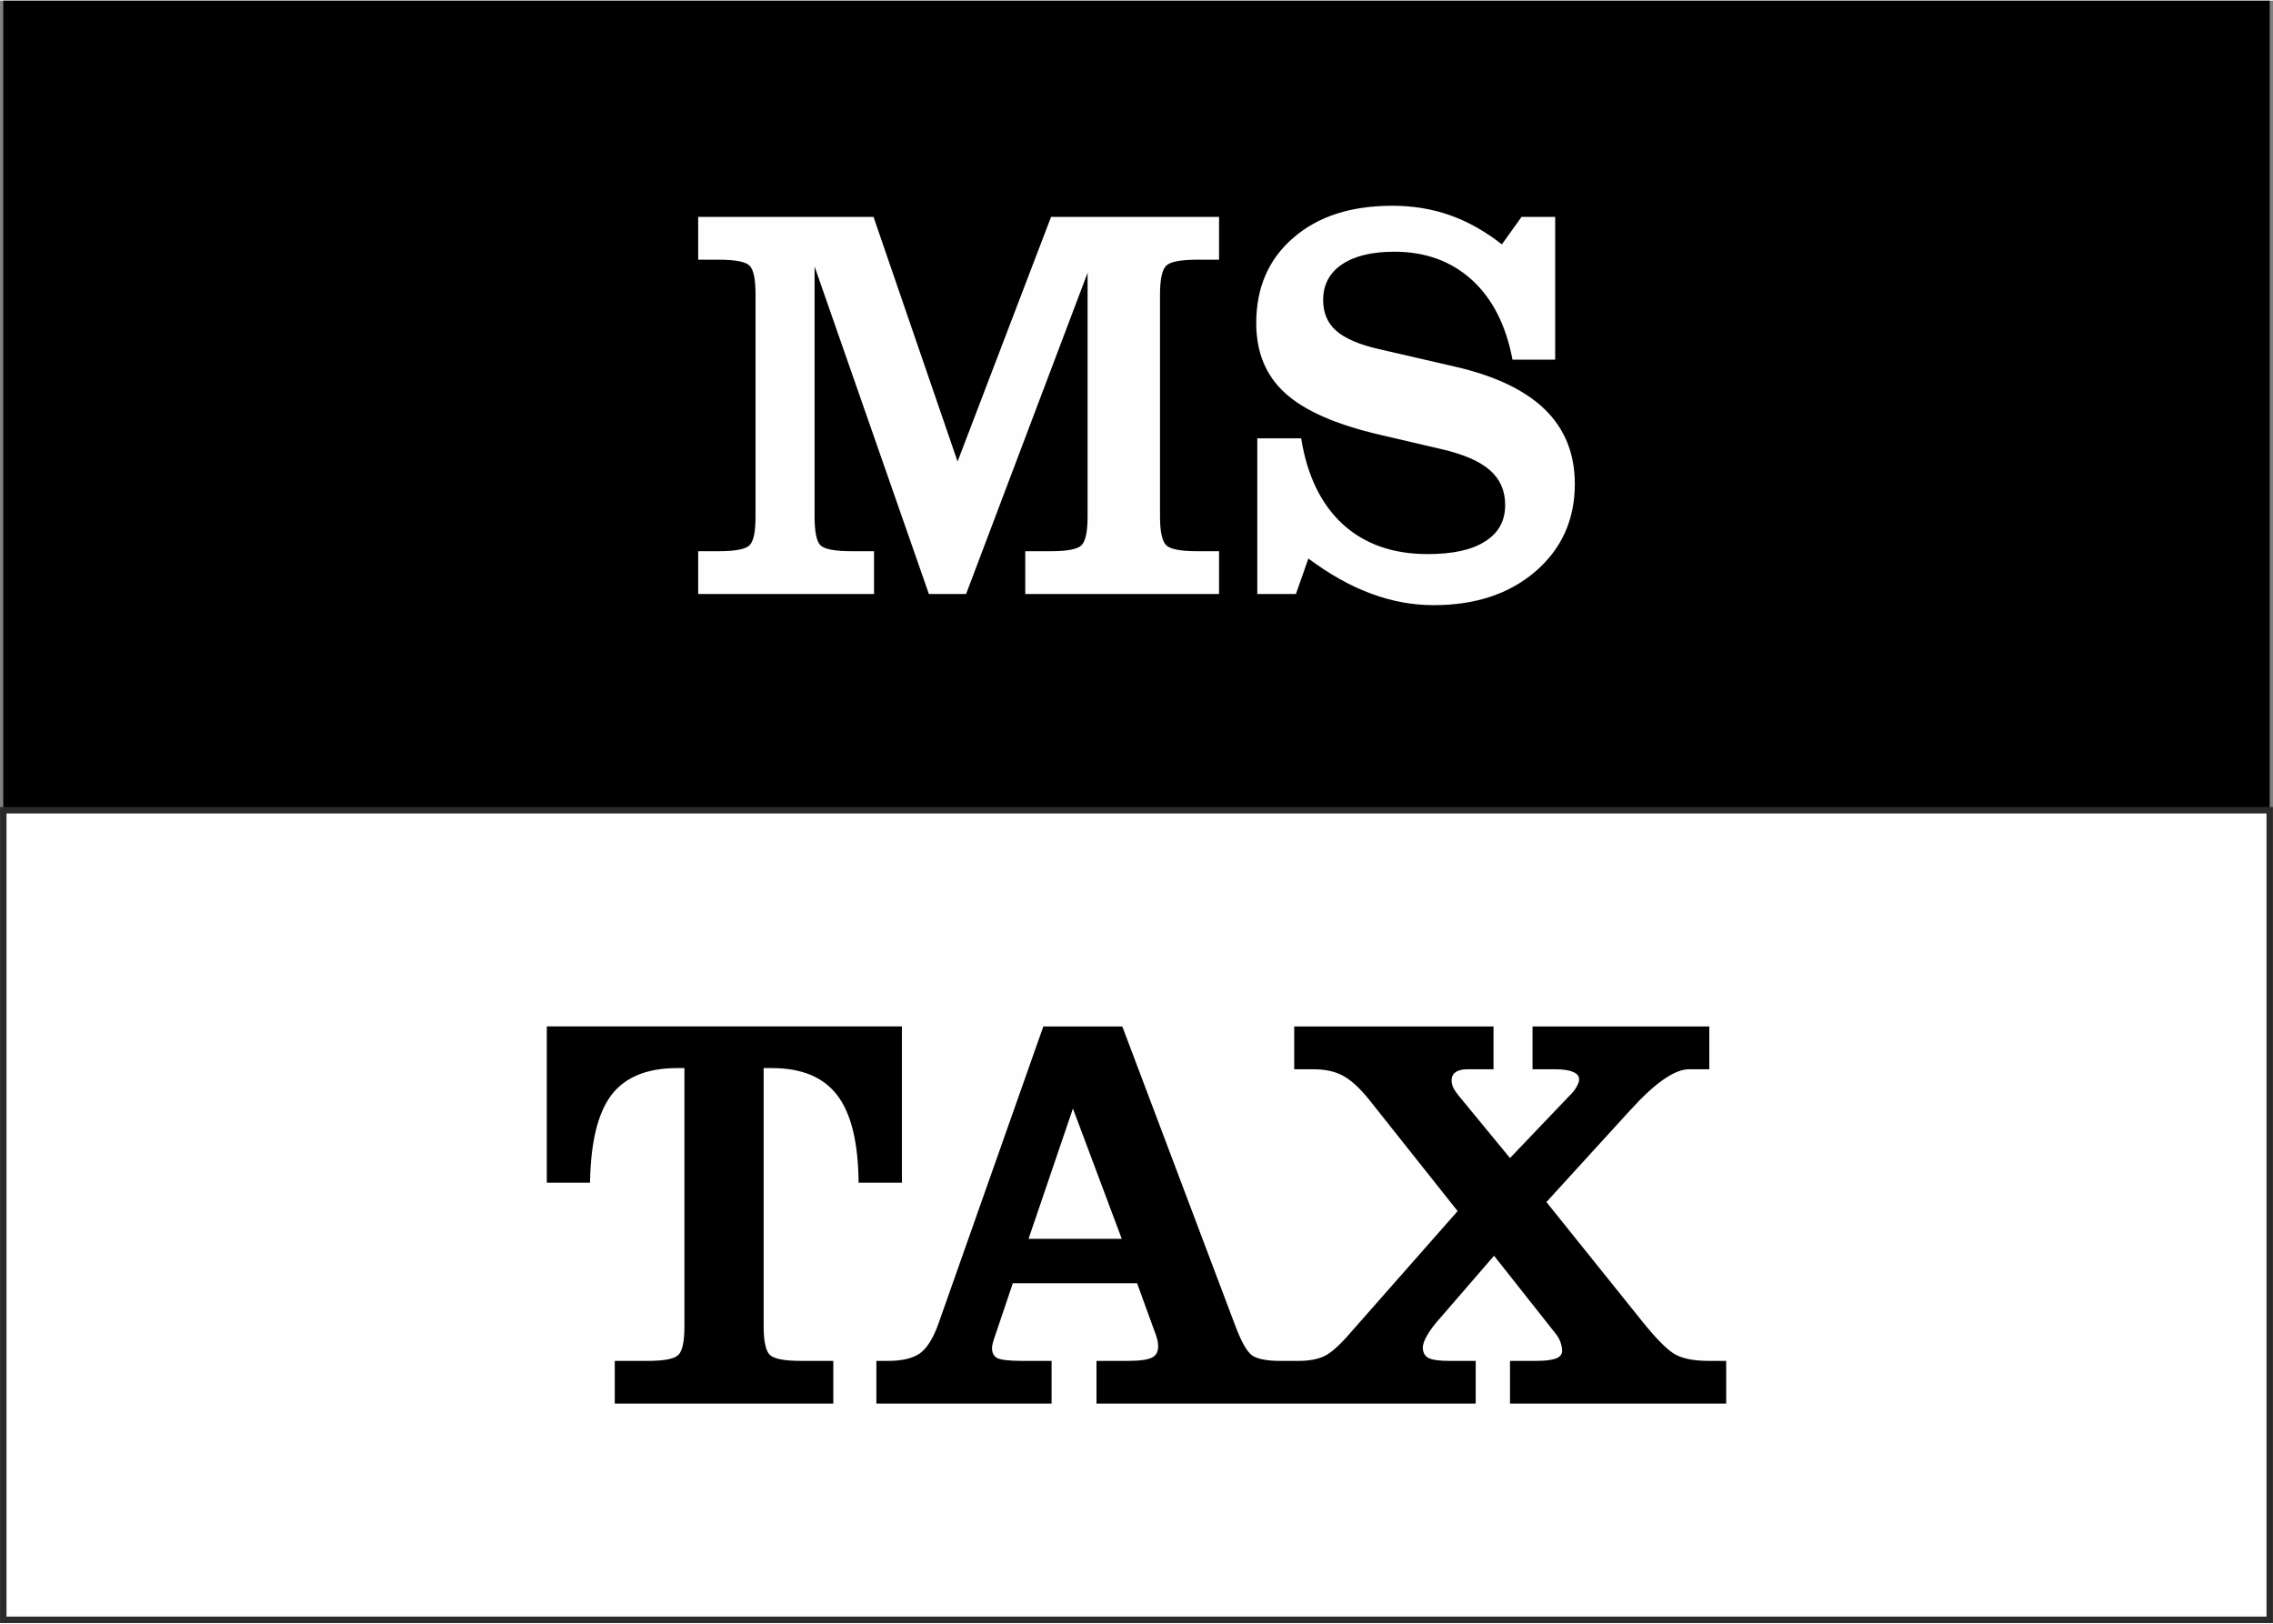
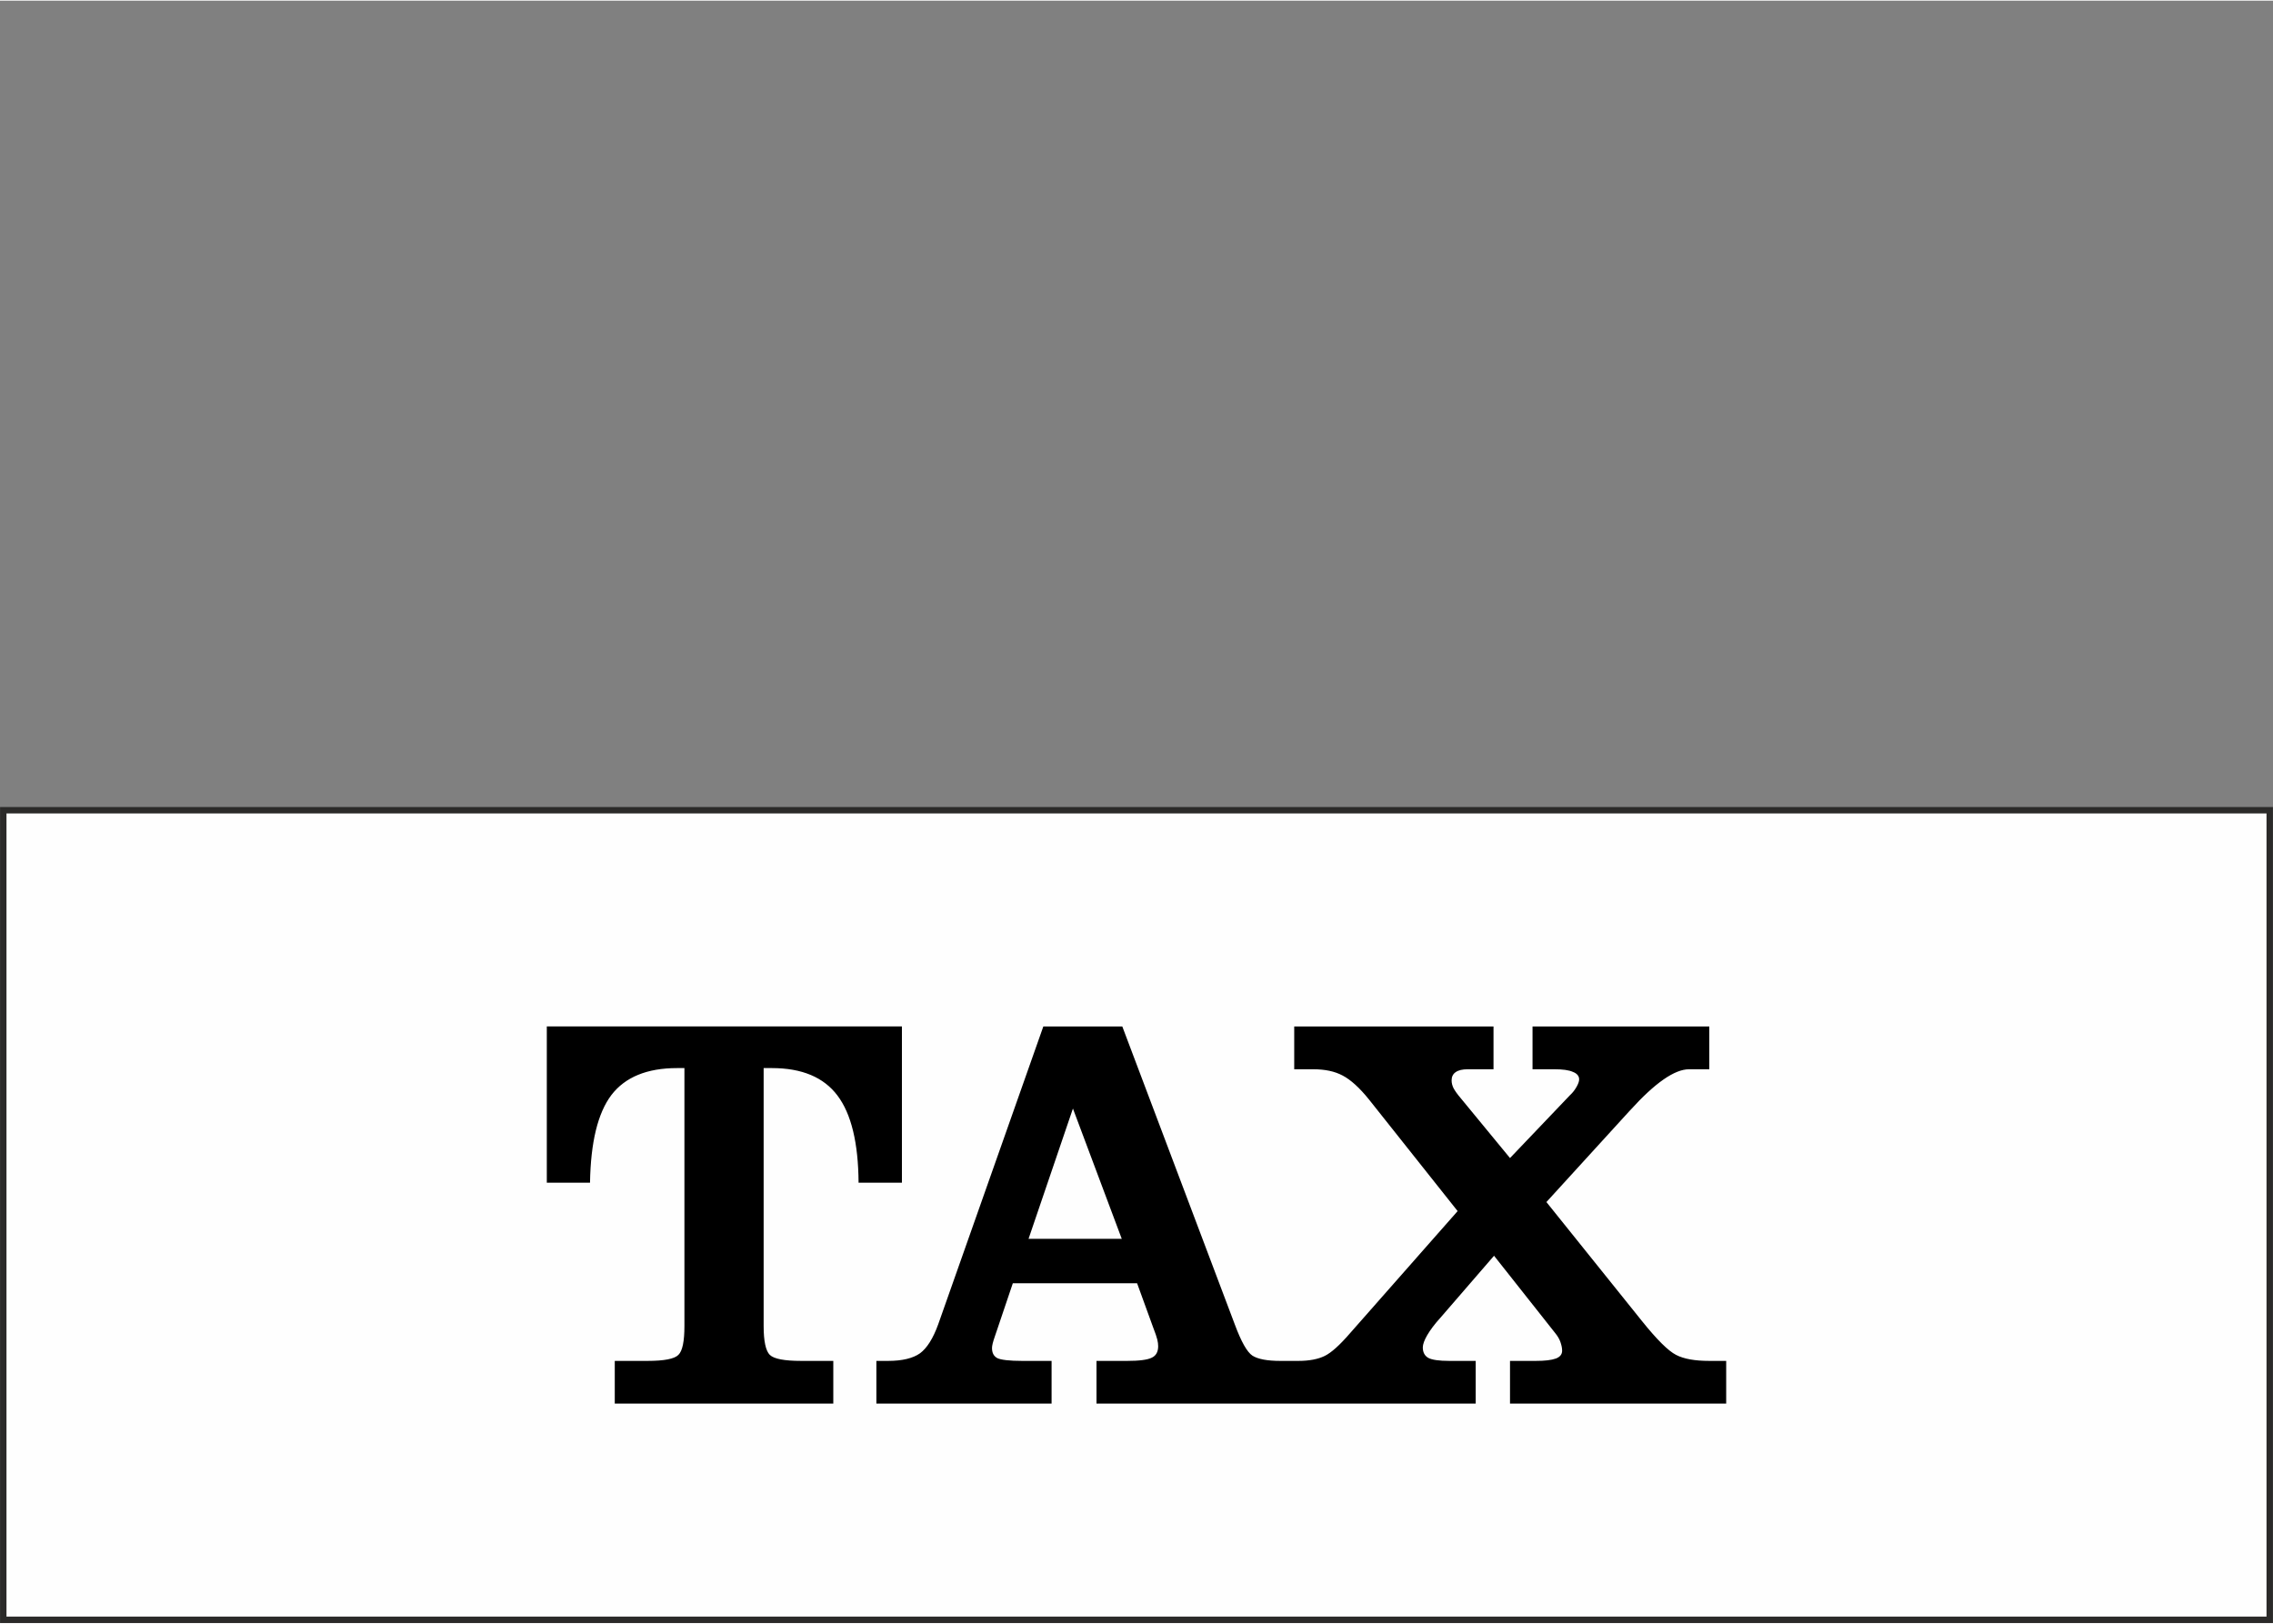
<svg xmlns="http://www.w3.org/2000/svg" xml:space="preserve" width="350px" height="250px" version="1.1" style="shape-rendering:geometricPrecision; text-rendering:geometricPrecision; image-rendering:optimizeQuality; fill-rule:evenodd; clip-rule:evenodd" viewBox="0 0 173.59 123.89">
  <rect x="0" y="0" width="173.59" height="123.89" fill="#808080" stroke="none" />
  <defs>
    <style type="text/css">
   
    .str0 {stroke:#2B2A29;stroke-width:0.49;stroke-miterlimit:22.926}
    .fil1 {fill:#FEFEFE}
    .fil0 {fill:black}
    .fil2 {fill:#FEFEFE;fill-rule:nonzero}
    .fil3 {fill:black;fill-rule:nonzero}
   
  </style>
  </defs>
  <g id="Capa_x0020_1">
-     <polygon class="fil0" points="0.25,0 173.34,0 173.34,61.82 0.25,61.82 " />
    <polygon class="fil1 str0" points="0.25,61.82 173.34,61.82 173.34,123.64 0.25,123.64 " />
-     <path class="fil2" d="M78.3 45.31l0 -3.27 1.93 0c1.27,0 2.06,-0.15 2.36,-0.45 0.31,-0.3 0.47,-1.03 0.47,-2.21l0 -18.6 -9.28 24.53 -2.84 0 -8.73 -25.01 0 19.08c0,1.18 0.15,1.91 0.45,2.21 0.31,0.3 1.1,0.45 2.38,0.45l1.71 0 0 3.27 -13.43 0 0 -3.27 1.56 0c1.26,0 2.06,-0.15 2.36,-0.45 0.31,-0.3 0.46,-1.03 0.46,-2.21l0 -16.94c0,-1.18 -0.15,-1.91 -0.46,-2.21 -0.3,-0.3 -1.1,-0.45 -2.36,-0.45l-1.56 0 0 -3.27 13.39 0 6.42 18.68 7.14 -18.68 12.83 0 0 3.27 -1.64 0c-1.28,0 -2.08,0.15 -2.39,0.45 -0.32,0.31 -0.48,1.05 -0.48,2.21l0 16.94c0,1.16 0.16,1.9 0.48,2.21 0.31,0.3 1.11,0.45 2.39,0.45l1.64 0 0 3.27 -14.8 0zm17.72 0l0 -11.89 3.35 0c0.46,2.86 1.53,5.05 3.19,6.57 1.66,1.51 3.82,2.27 6.47,2.27 1.92,0 3.39,-0.32 4.39,-0.97 1.02,-0.64 1.53,-1.56 1.53,-2.78 0,-1.09 -0.39,-1.98 -1.17,-2.66 -0.77,-0.68 -2.01,-1.22 -3.72,-1.61l-4.67 -1.09c-3.36,-0.78 -5.77,-1.84 -7.24,-3.18 -1.47,-1.33 -2.21,-3.11 -2.21,-5.35 0,-2.71 0.94,-4.88 2.83,-6.51 1.88,-1.64 4.41,-2.45 7.57,-2.45 1.56,0 3.02,0.24 4.39,0.72 1.36,0.48 2.68,1.22 3.97,2.23l1.5 -2.1 2.57 0 0 10.9 -3.26 0c-0.49,-2.61 -1.52,-4.64 -3.09,-6.08 -1.57,-1.43 -3.55,-2.16 -5.93,-2.16 -1.73,0 -3.07,0.33 -4.02,0.98 -0.95,0.65 -1.42,1.56 -1.42,2.71 0,0.98 0.33,1.76 1,2.35 0.68,0.59 1.75,1.05 3.23,1.39l5.81 1.34c3.07,0.7 5.37,1.79 6.9,3.28 1.52,1.49 2.28,3.38 2.28,5.68 0,2.73 -1,4.95 -3,6.68 -2,1.72 -4.59,2.58 -7.78,2.58 -1.6,0 -3.2,-0.29 -4.78,-0.88 -1.58,-0.58 -3.17,-1.48 -4.79,-2.68l-0.95 2.71 -2.95 0z" />
    <path class="fil3" d="M52.27 81.51l-0.56 0c-2.3,0 -3.97,0.69 -5.02,2.06 -1.04,1.38 -1.58,3.61 -1.63,6.69l-3.3 0 0 -11.93 27.12 0 0 11.93 -3.31 0c-0.02,-3.04 -0.56,-5.26 -1.61,-6.65 -1.05,-1.4 -2.72,-2.1 -5.01,-2.1l-0.63 0 0 19.7c0,1.15 0.16,1.89 0.47,2.2 0.32,0.31 1.12,0.46 2.4,0.46l2.45 0 0 3.26 -16.69 0 0 -3.26 2.5 0c1.26,0 2.06,-0.15 2.36,-0.46 0.31,-0.3 0.46,-1.03 0.46,-2.2l0 -19.7zm33.4 13.04l-3.73 -9.95 -3.39 9.95 7.12 0zm-18.74 12.58l0 -3.26 0.89 0c1.09,0 1.9,-0.2 2.44,-0.58 0.53,-0.39 1,-1.13 1.39,-2.21l8.03 -22.75 6.03 0 8.59 22.75c0.49,1.32 0.94,2.12 1.35,2.39 0.41,0.26 1.12,0.4 2.13,0.4l0.86 0 0 3.26 -14.9 0 0 -3.26 2.32 0c0.94,0 1.58,-0.08 1.91,-0.25 0.32,-0.15 0.48,-0.45 0.48,-0.87 0,-0.15 -0.02,-0.33 -0.07,-0.52 -0.05,-0.2 -0.15,-0.5 -0.3,-0.88l-1.24 -3.41 -9.49 0 -1.23 3.64c-0.03,0.1 -0.08,0.24 -0.15,0.44 -0.14,0.4 -0.21,0.69 -0.21,0.86 0,0.38 0.13,0.63 0.41,0.78 0.27,0.13 0.91,0.21 1.91,0.21l2.23 0 0 3.26 -13.38 0zm43.07 -6.55c-0.44,0.48 -0.77,0.93 -1,1.32 -0.22,0.38 -0.34,0.7 -0.34,0.94 0,0.37 0.14,0.64 0.42,0.8 0.28,0.15 0.81,0.23 1.61,0.23l2.01 0 0 3.26 -14.98 0 0 -3.26 1.43 0c0.84,0 1.51,-0.13 2.02,-0.38 0.51,-0.25 1.15,-0.83 1.92,-1.72l8.23 -9.34 -6.76 -8.51c-0.73,-0.91 -1.41,-1.52 -2.02,-1.84 -0.62,-0.33 -1.36,-0.48 -2.24,-0.48l-1.46 0 0 -3.27 15.22 0 0 3.27 -1.97 0c-0.4,0 -0.71,0.07 -0.92,0.22 -0.21,0.14 -0.31,0.36 -0.31,0.63 0,0.2 0.05,0.4 0.15,0.6 0.11,0.2 0.29,0.46 0.54,0.75l3.77 4.58 4.58 -4.8c0.22,-0.2 0.38,-0.42 0.51,-0.65 0.12,-0.22 0.19,-0.4 0.19,-0.56 0,-0.25 -0.16,-0.45 -0.48,-0.57 -0.31,-0.14 -0.78,-0.2 -1.41,-0.2l-1.67 0 0 -3.27 13.5 0 0 3.27 -1.55 0c-1.1,0 -2.6,1.04 -4.5,3.14l-0.04 0.04 -6.35 6.96 7.3 9.09c1.14,1.42 2.01,2.28 2.6,2.58 0.59,0.31 1.44,0.46 2.54,0.46l1.29 0 0 3.26 -16.51 0 0 -3.26 1.97 0c0.7,0 1.2,-0.06 1.53,-0.18 0.32,-0.12 0.48,-0.32 0.48,-0.6 0,-0.21 -0.05,-0.43 -0.13,-0.66 -0.08,-0.23 -0.21,-0.45 -0.38,-0.66l-4.69 -5.93 -4.1 4.74z" />
  </g>
</svg>